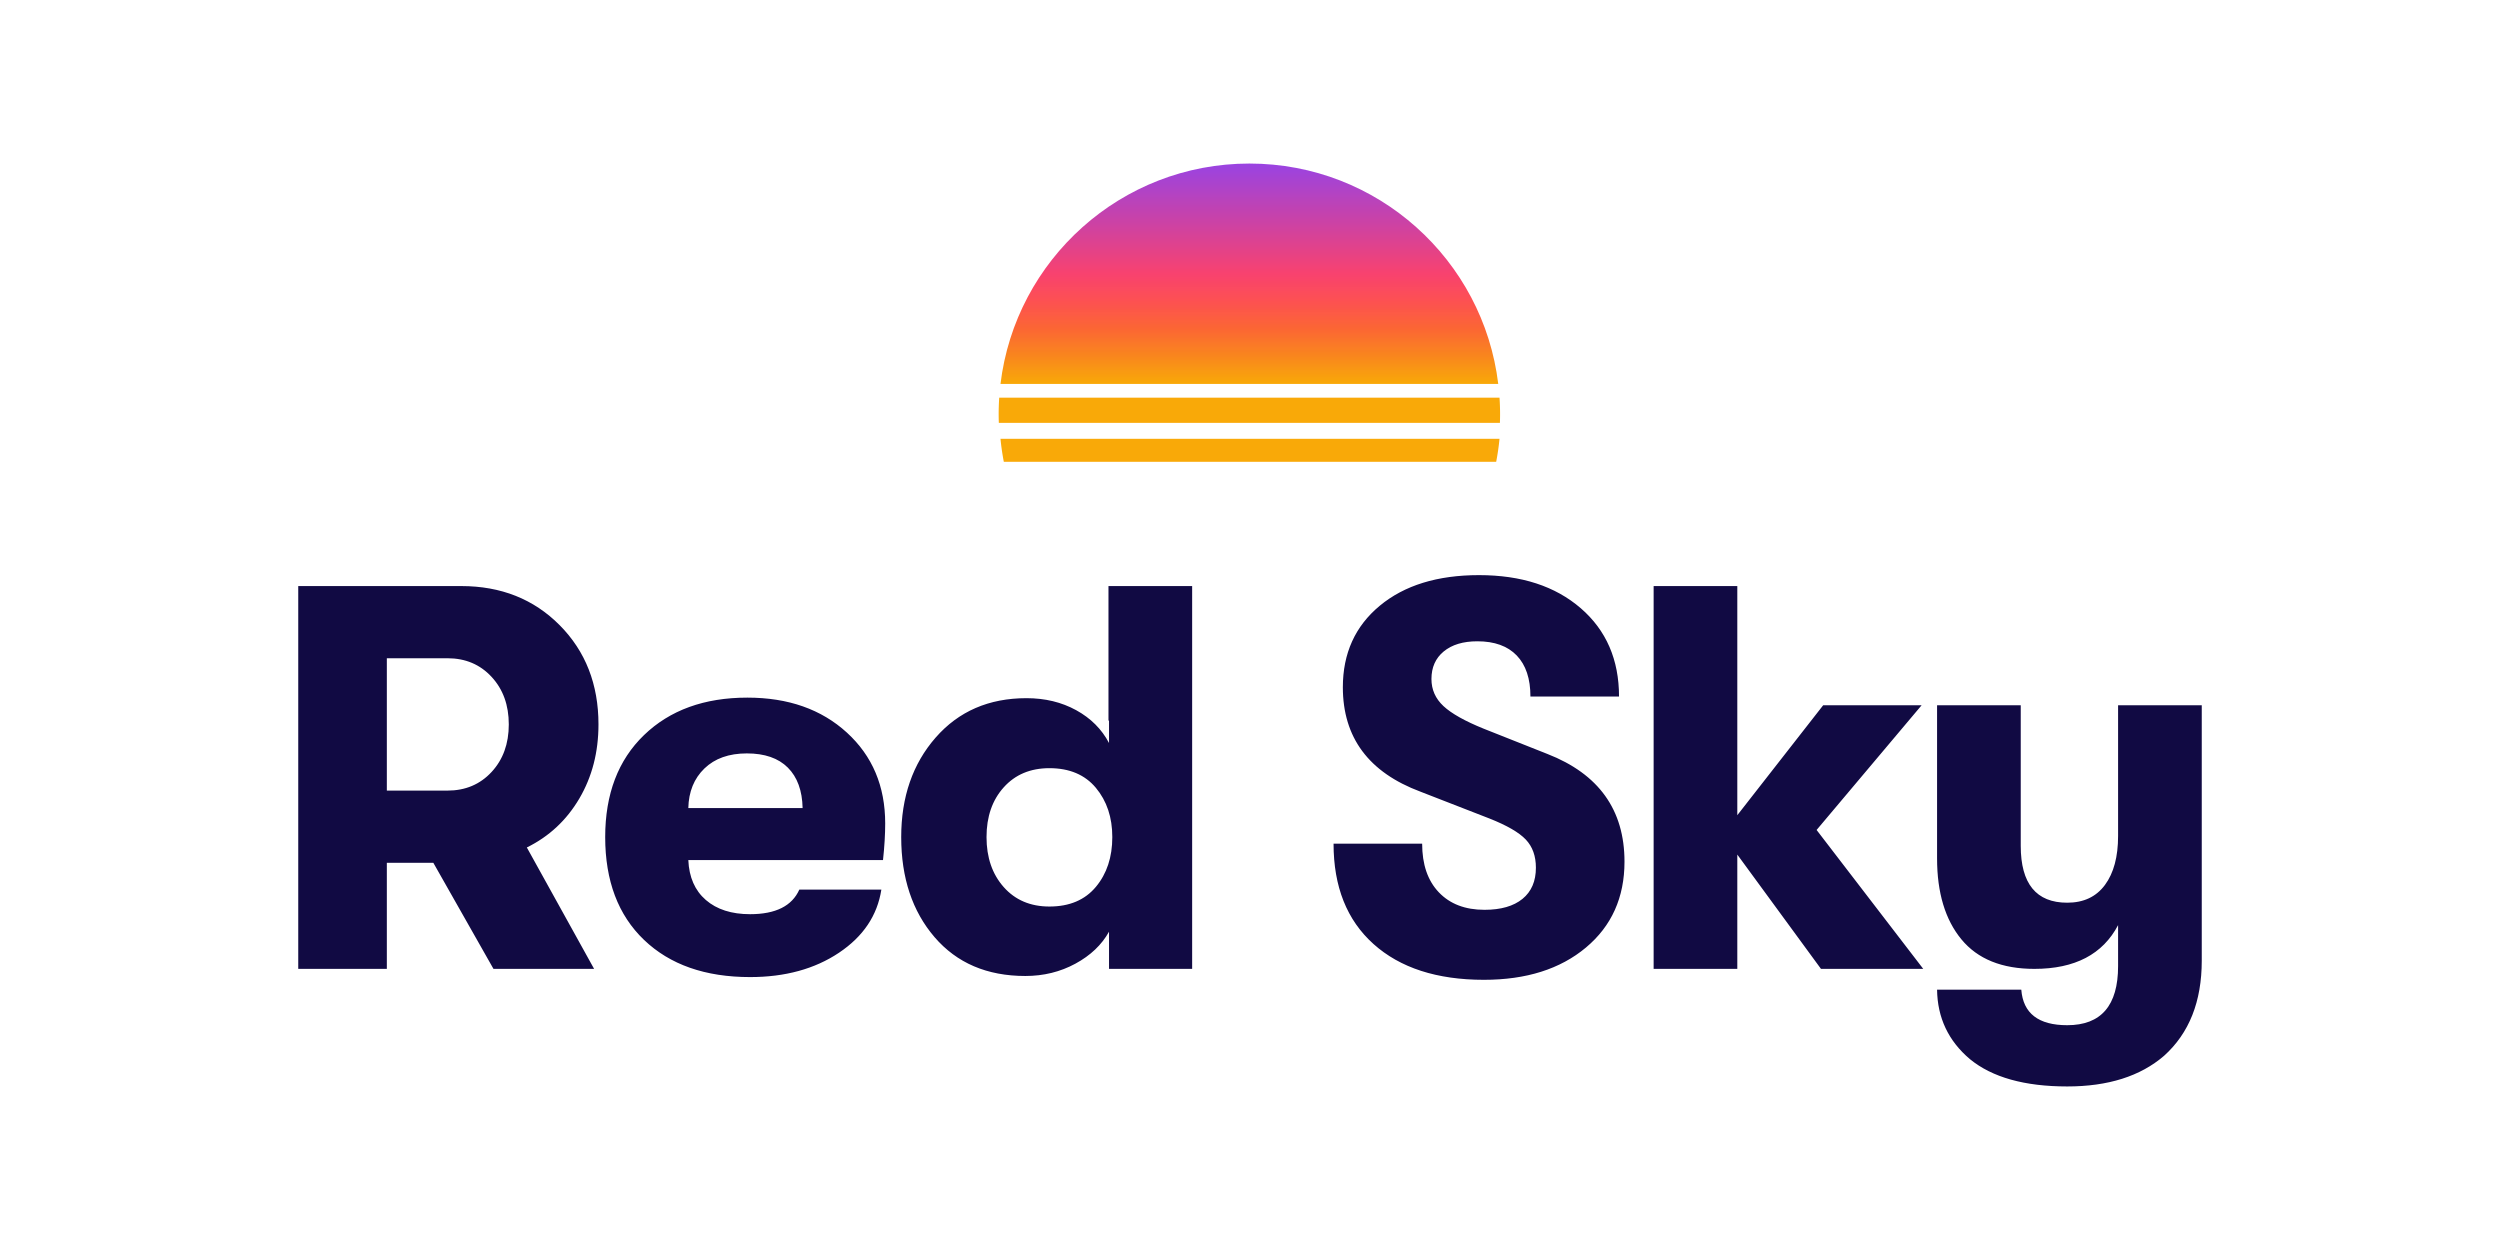
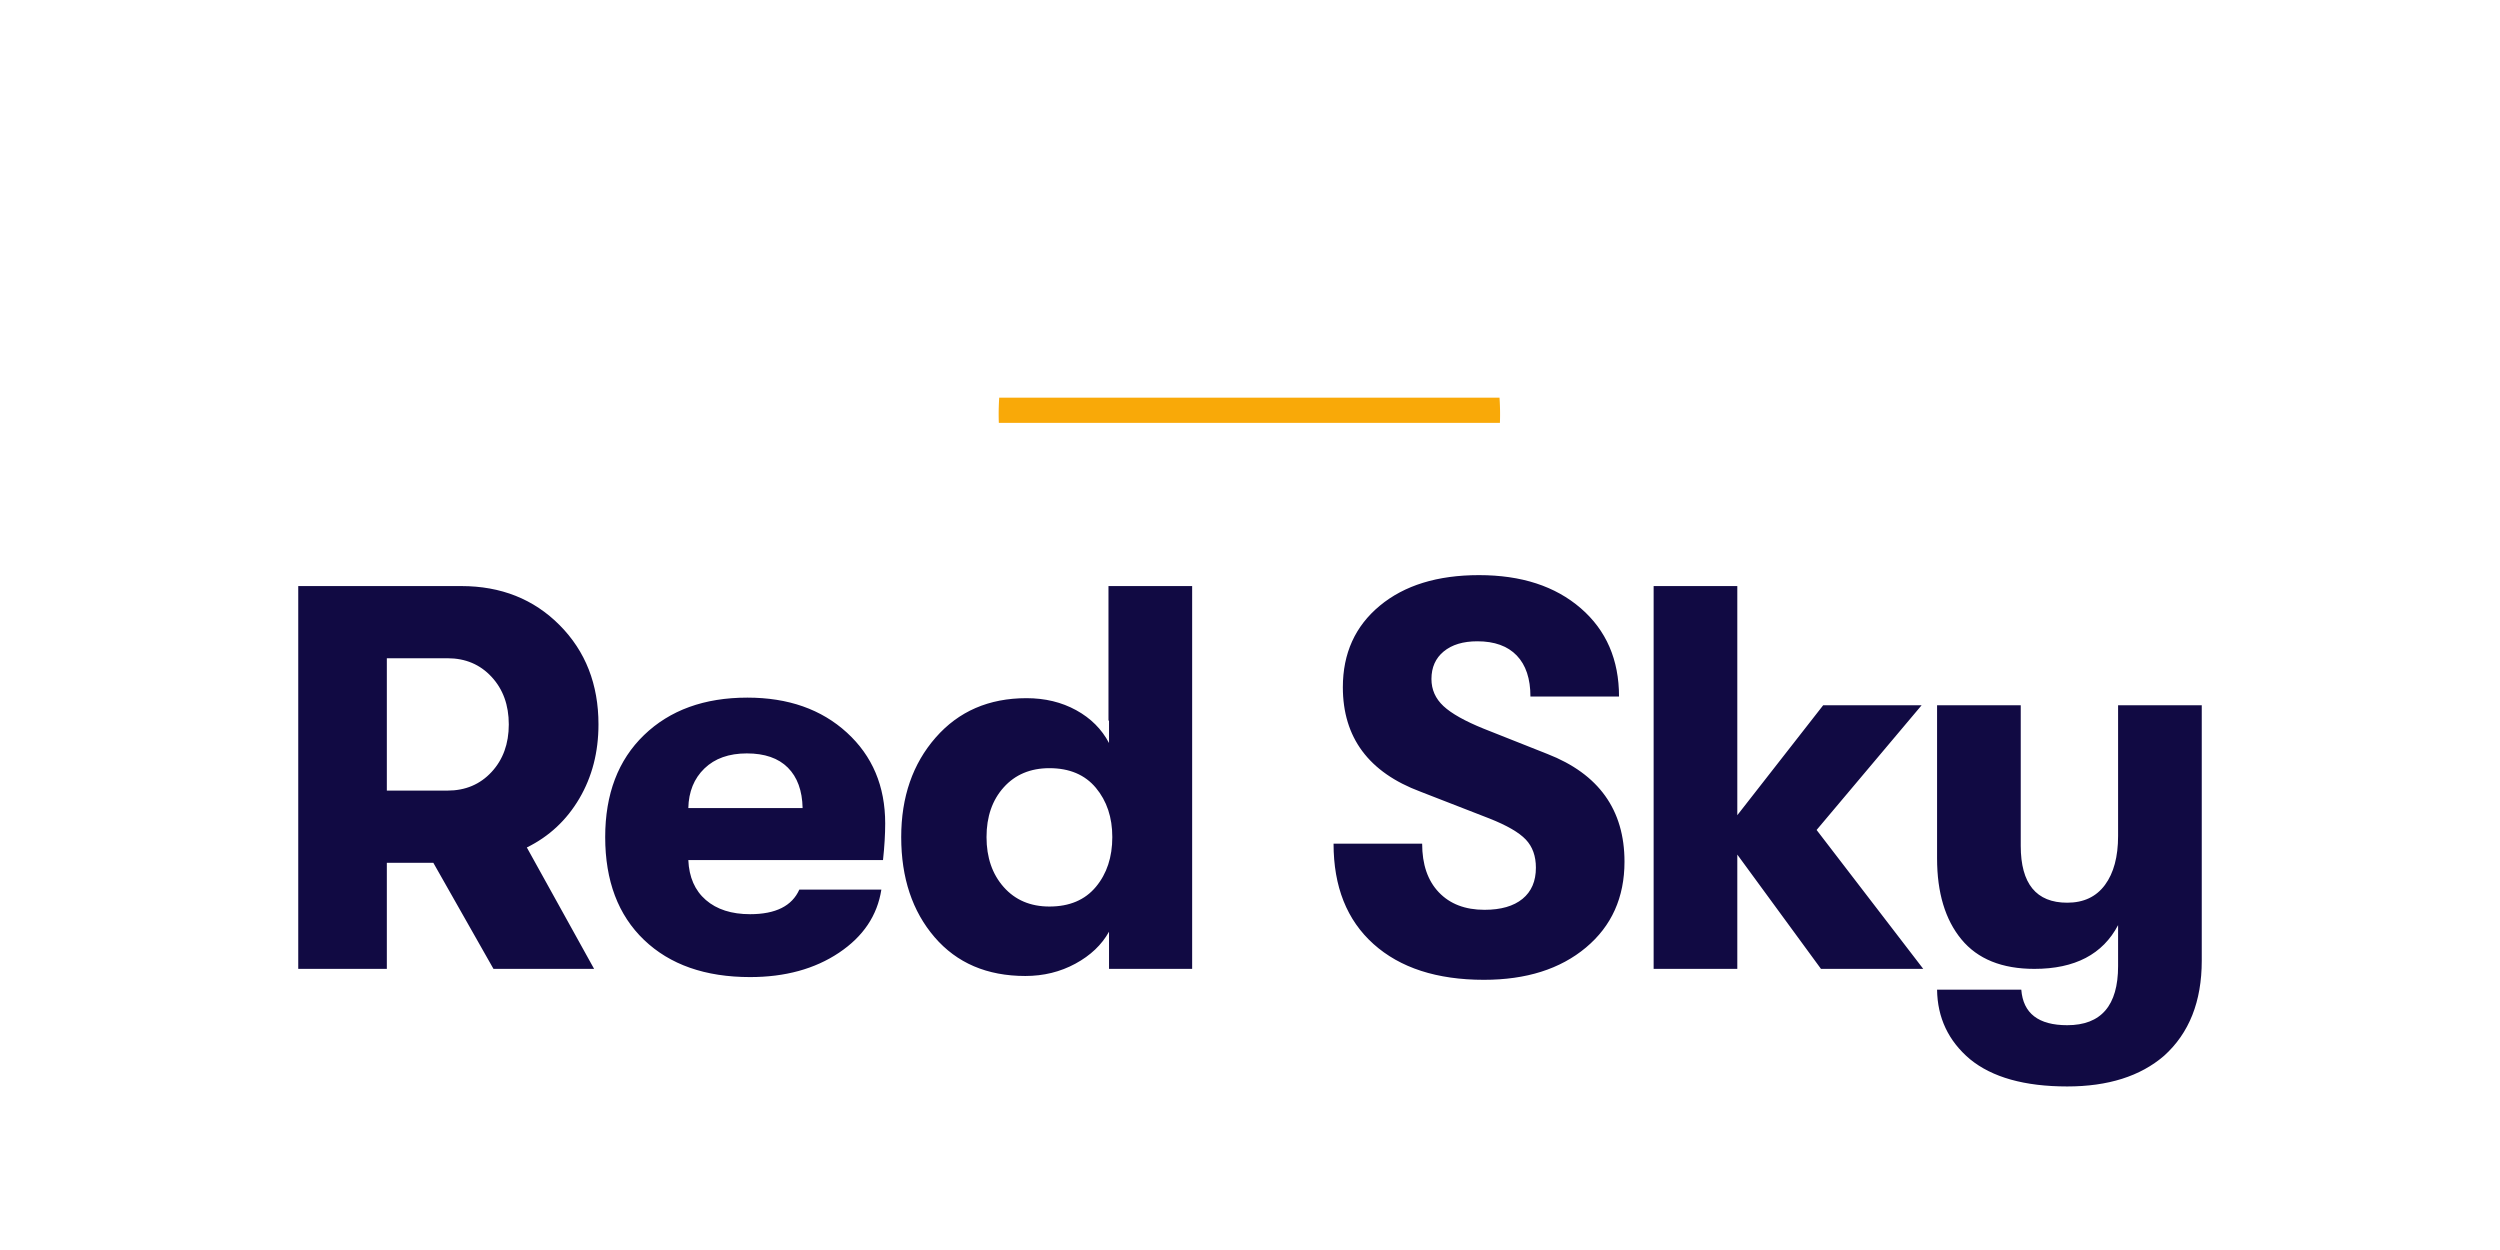
<svg xmlns="http://www.w3.org/2000/svg" width="320" height="160" x="0" y="0" version="1.1" viewBox="0 0 256 128">
  <defs>
    <linearGradient id="Gradient_1" x1="127.935" x2="127.935" y1="39.317" y2="16.748" gradientUnits="userSpaceOnUse">
      <stop offset="0" stop-color="#F9A908" />
      <stop offset=".125" stop-color="#F9861C" stop-opacity=".995" />
      <stop offset=".25" stop-color="#FB6532" stop-opacity=".991" />
      <stop offset=".375" stop-color="#FD5051" stop-opacity=".996" />
      <stop offset=".5" stop-color="#F8426F" />
      <stop offset=".625" stop-color="#E0428C" />
      <stop offset=".75" stop-color="#C842A9" />
      <stop offset=".875" stop-color="#B143C5" />
      <stop offset="1" stop-color="#9943E2" />
    </linearGradient>
    <clipPath id="Clip_1">
      <path d="M127.936 16.747c13.127 0 23.953 9.856 25.484 22.57h-50.97c1.532-12.714 12.357-22.57 25.486-22.57z" />
    </clipPath>
  </defs>
  <g id="Layer_1">
    <g>
-       <path fill="#F9A908" d="M102.79 47.286h50.42a25.91 25.91 0 0 0 .34-2.35h-51.1c.078.795.192 1.578.34 2.35" />
      <g clip-path="url(#Clip_1)">
-         <path fill="url(#Gradient_1)" d="M127.936 16.747c13.127 0 23.953 9.856 25.484 22.57h-50.97c1.532-12.714 12.357-22.57 25.486-22.57z" />
-       </g>
+         </g>
      <path fill="#F9A908" d="M102.263 42.42c0 .295.007.589.017.882h51.311c.01-.293.017-.587.017-.882 0-.572-.021-1.139-.057-1.702H102.32a26.65 26.65 0 0 0-.057 1.702" />
      <path fill="#110A43" d="M61.284 74.181q0 4.256-1.96 7.588t-5.376 5.012l6.888 12.432H50.532l-6.16-10.864h-4.76v10.864H30.54v-39.2h16.688q6.104 0 10.08 4.004t3.976 10.164zm-21.672-6.776v13.552h6.216q2.744 0 4.508-1.904 1.764-1.904 1.764-4.872t-1.764-4.872q-1.764-1.904-4.508-1.904zM90.644 84.317q0 1.68-.224 3.752H70.484q.112 2.632 1.792 4.088t4.536 1.456q3.92 0 5.04-2.52h8.4q-.616 3.976-4.34 6.468-3.724 2.492-9.1 2.492-6.888 0-10.864-3.808-3.976-3.808-3.976-10.528 0-6.608 3.976-10.444 3.976-3.836 10.584-3.836 6.272 0 10.192 3.584t3.92 9.296zm-20.16-1.568h11.704q-.056-2.688-1.512-4.144t-4.2-1.456q-2.744 0-4.34 1.54-1.596 1.54-1.652 4.06zM113.508 60.013h8.568v39.2h-8.512v-3.808q-1.12 2.016-3.444 3.276-2.324 1.26-5.124 1.26-5.88 0-9.296-3.976-3.416-3.976-3.416-10.248 0-6.16 3.528-10.192t9.296-4.032q2.856 0 5.096 1.232t3.36 3.36v-2.296h-.056zm-6.048 32.816q3.08 0 4.76-2.016 1.68-2.016 1.68-5.096 0-3.024-1.68-5.04t-4.76-2.016q-2.912 0-4.676 1.96-1.764 1.96-1.764 5.096t1.764 5.124q1.764 1.988 4.676 1.988zM151.956 100.333q-7.224 0-11.312-3.668-4.088-3.668-4.088-10.276h9.072q0 3.192 1.708 4.984 1.708 1.792 4.676 1.792 2.52 0 3.892-1.12 1.372-1.12 1.372-3.192 0-1.792-1.036-2.884-1.036-1.092-3.724-2.156l-7.056-2.744q-7.952-2.968-7.952-10.696 0-5.208 3.78-8.344 3.78-3.136 10.164-3.136 6.496 0 10.416 3.388t3.92 9.044h-9.072q0-2.744-1.4-4.2t-4.032-1.456q-2.184 0-3.444 1.036-1.26 1.036-1.26 2.828 0 1.624 1.232 2.772 1.232 1.148 4.144 2.324l6.496 2.576q7.896 3.08 7.896 11.032 0 5.488-3.948 8.792-3.948 3.304-10.444 3.304zM196.94 99.213h-10.472L177.9 87.509v11.704h-8.568v-39.2h8.568v23.464l8.792-11.256h10.08L186.02 84.989zM216.892 72.221h8.568v26.152q0 6.272-3.864 9.744-3.64 3.136-9.912 3.136-6.552 0-9.968-2.8-3.304-2.8-3.36-7.112h8.624q.28 3.64 4.704 3.64 5.208 0 5.208-6.048v-4.2q-2.352 4.48-8.568 4.48-4.984 0-7.476-3.024t-2.492-8.288v-15.68h8.568v14.392q0 5.824 4.76 5.824 2.52 0 3.864-1.82 1.344-1.82 1.344-5.012z" />
    </g>
  </g>
</svg>